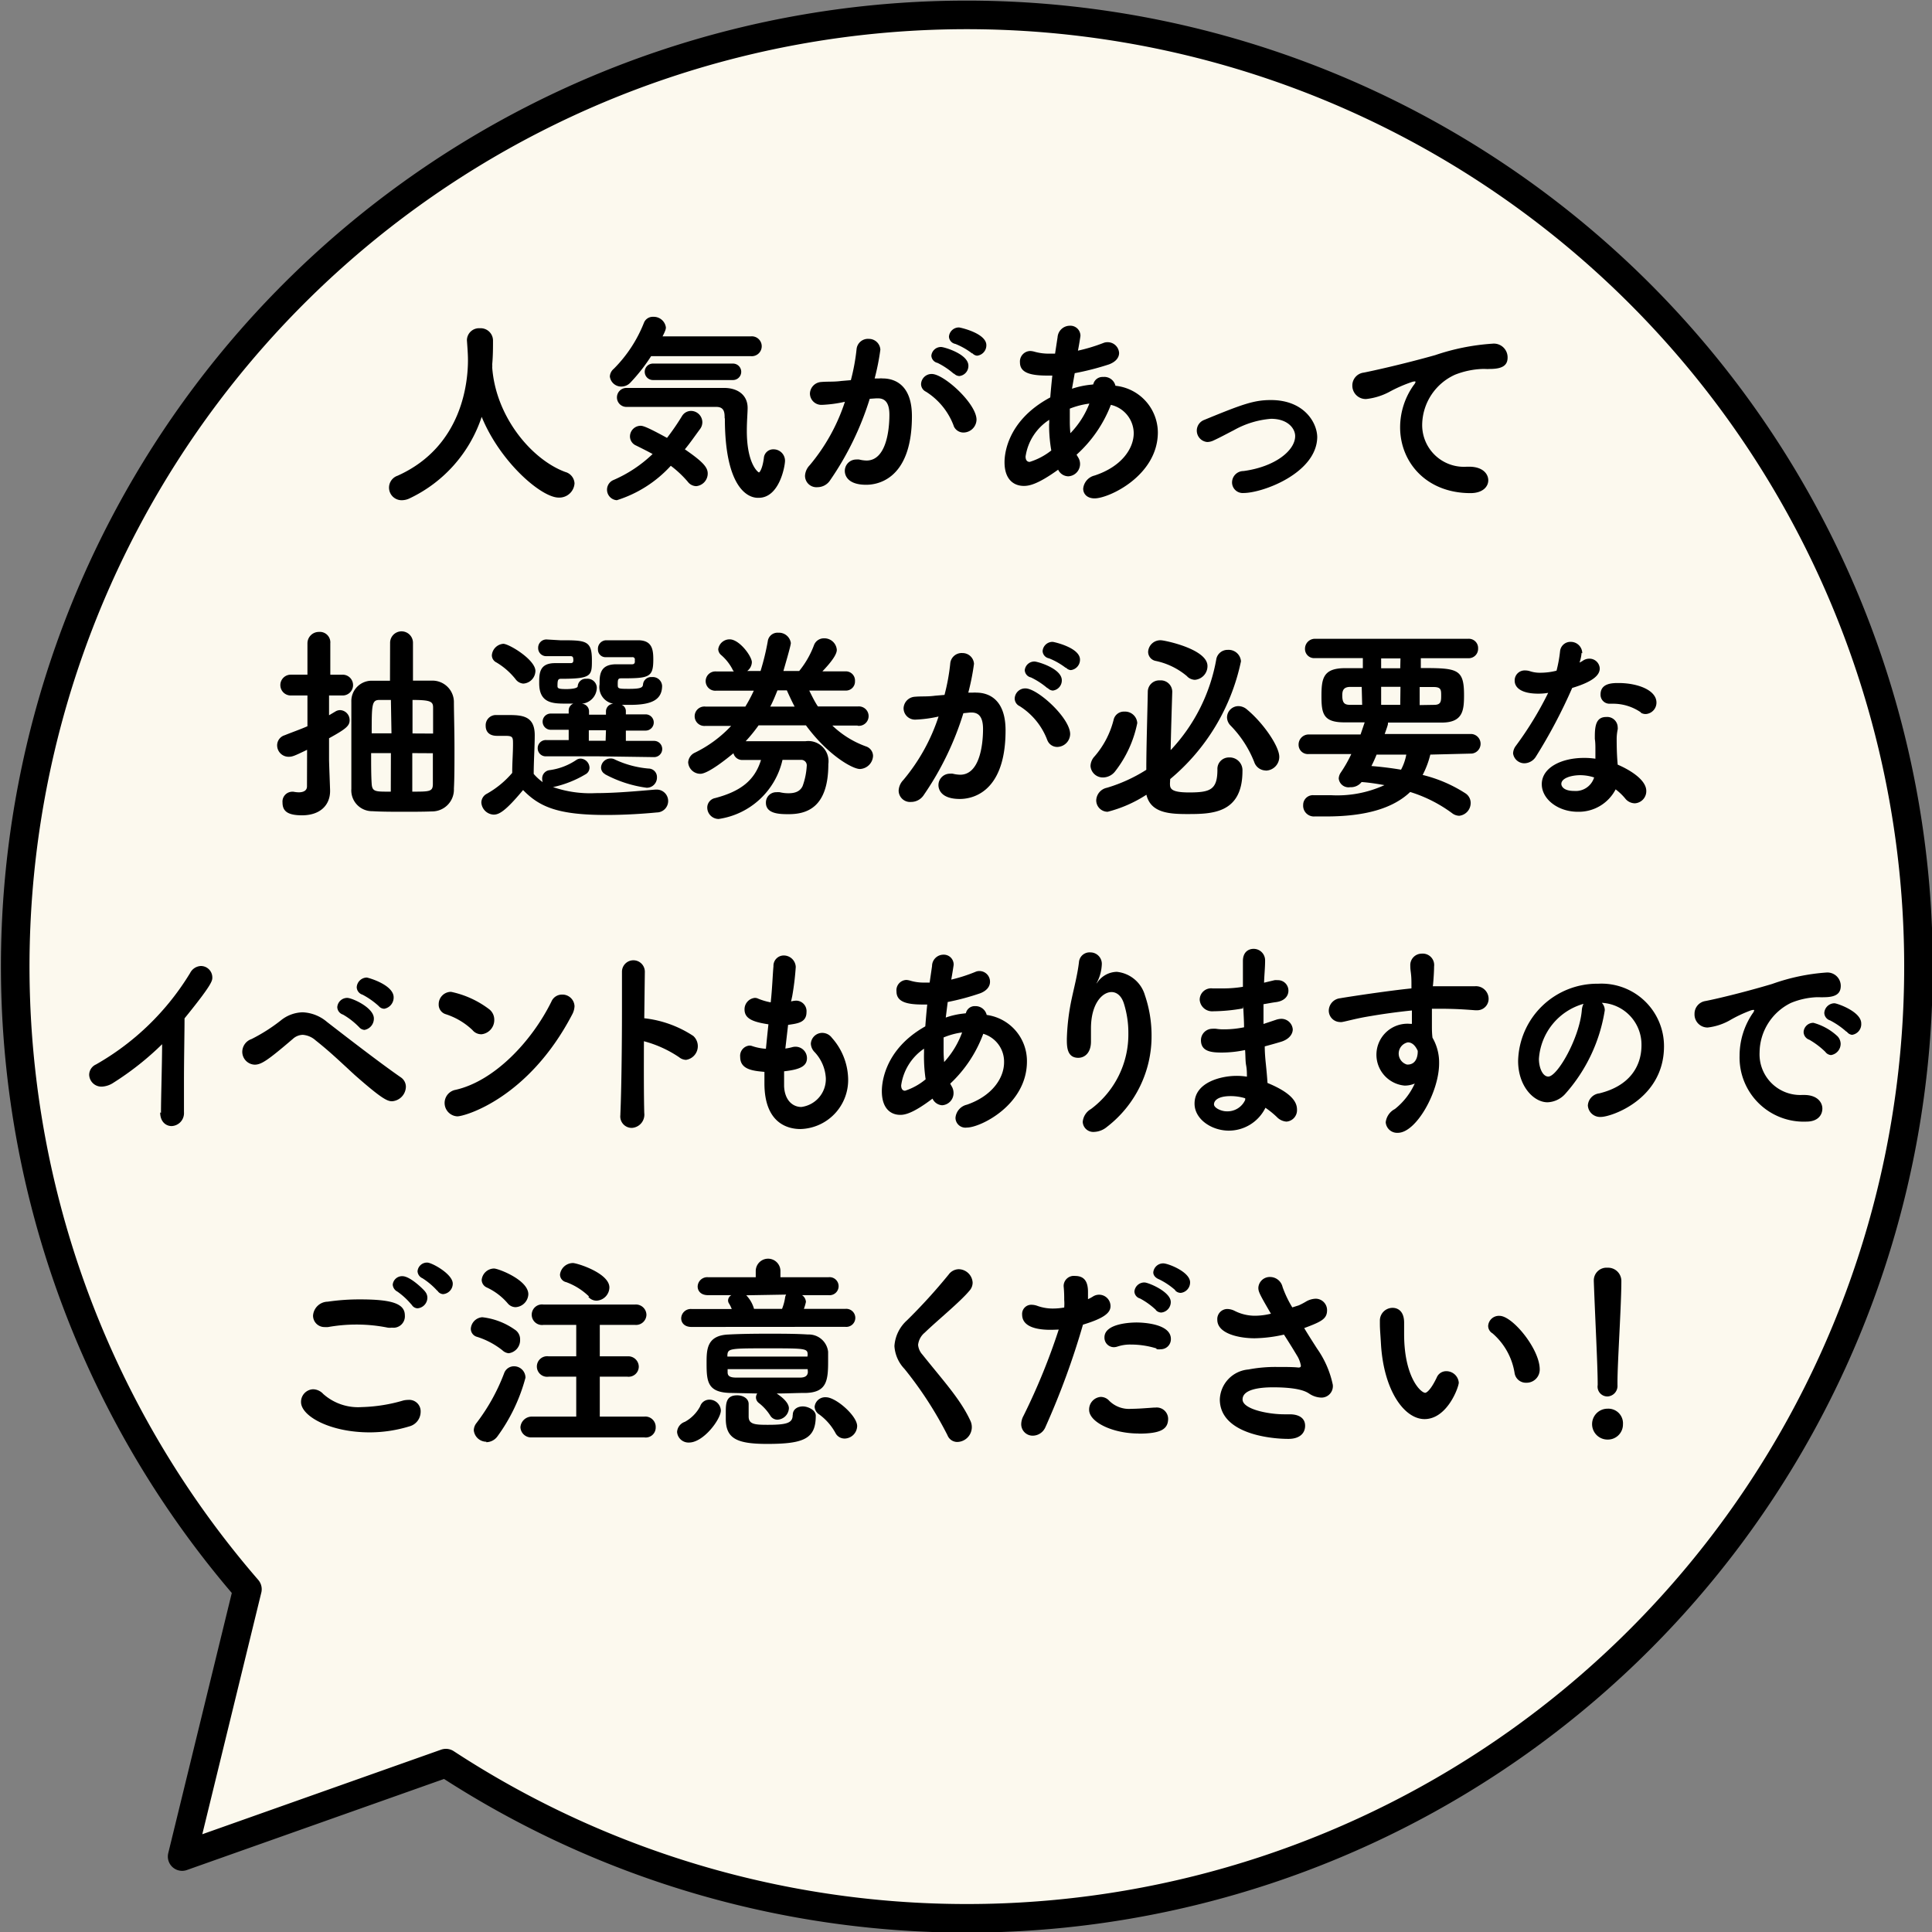
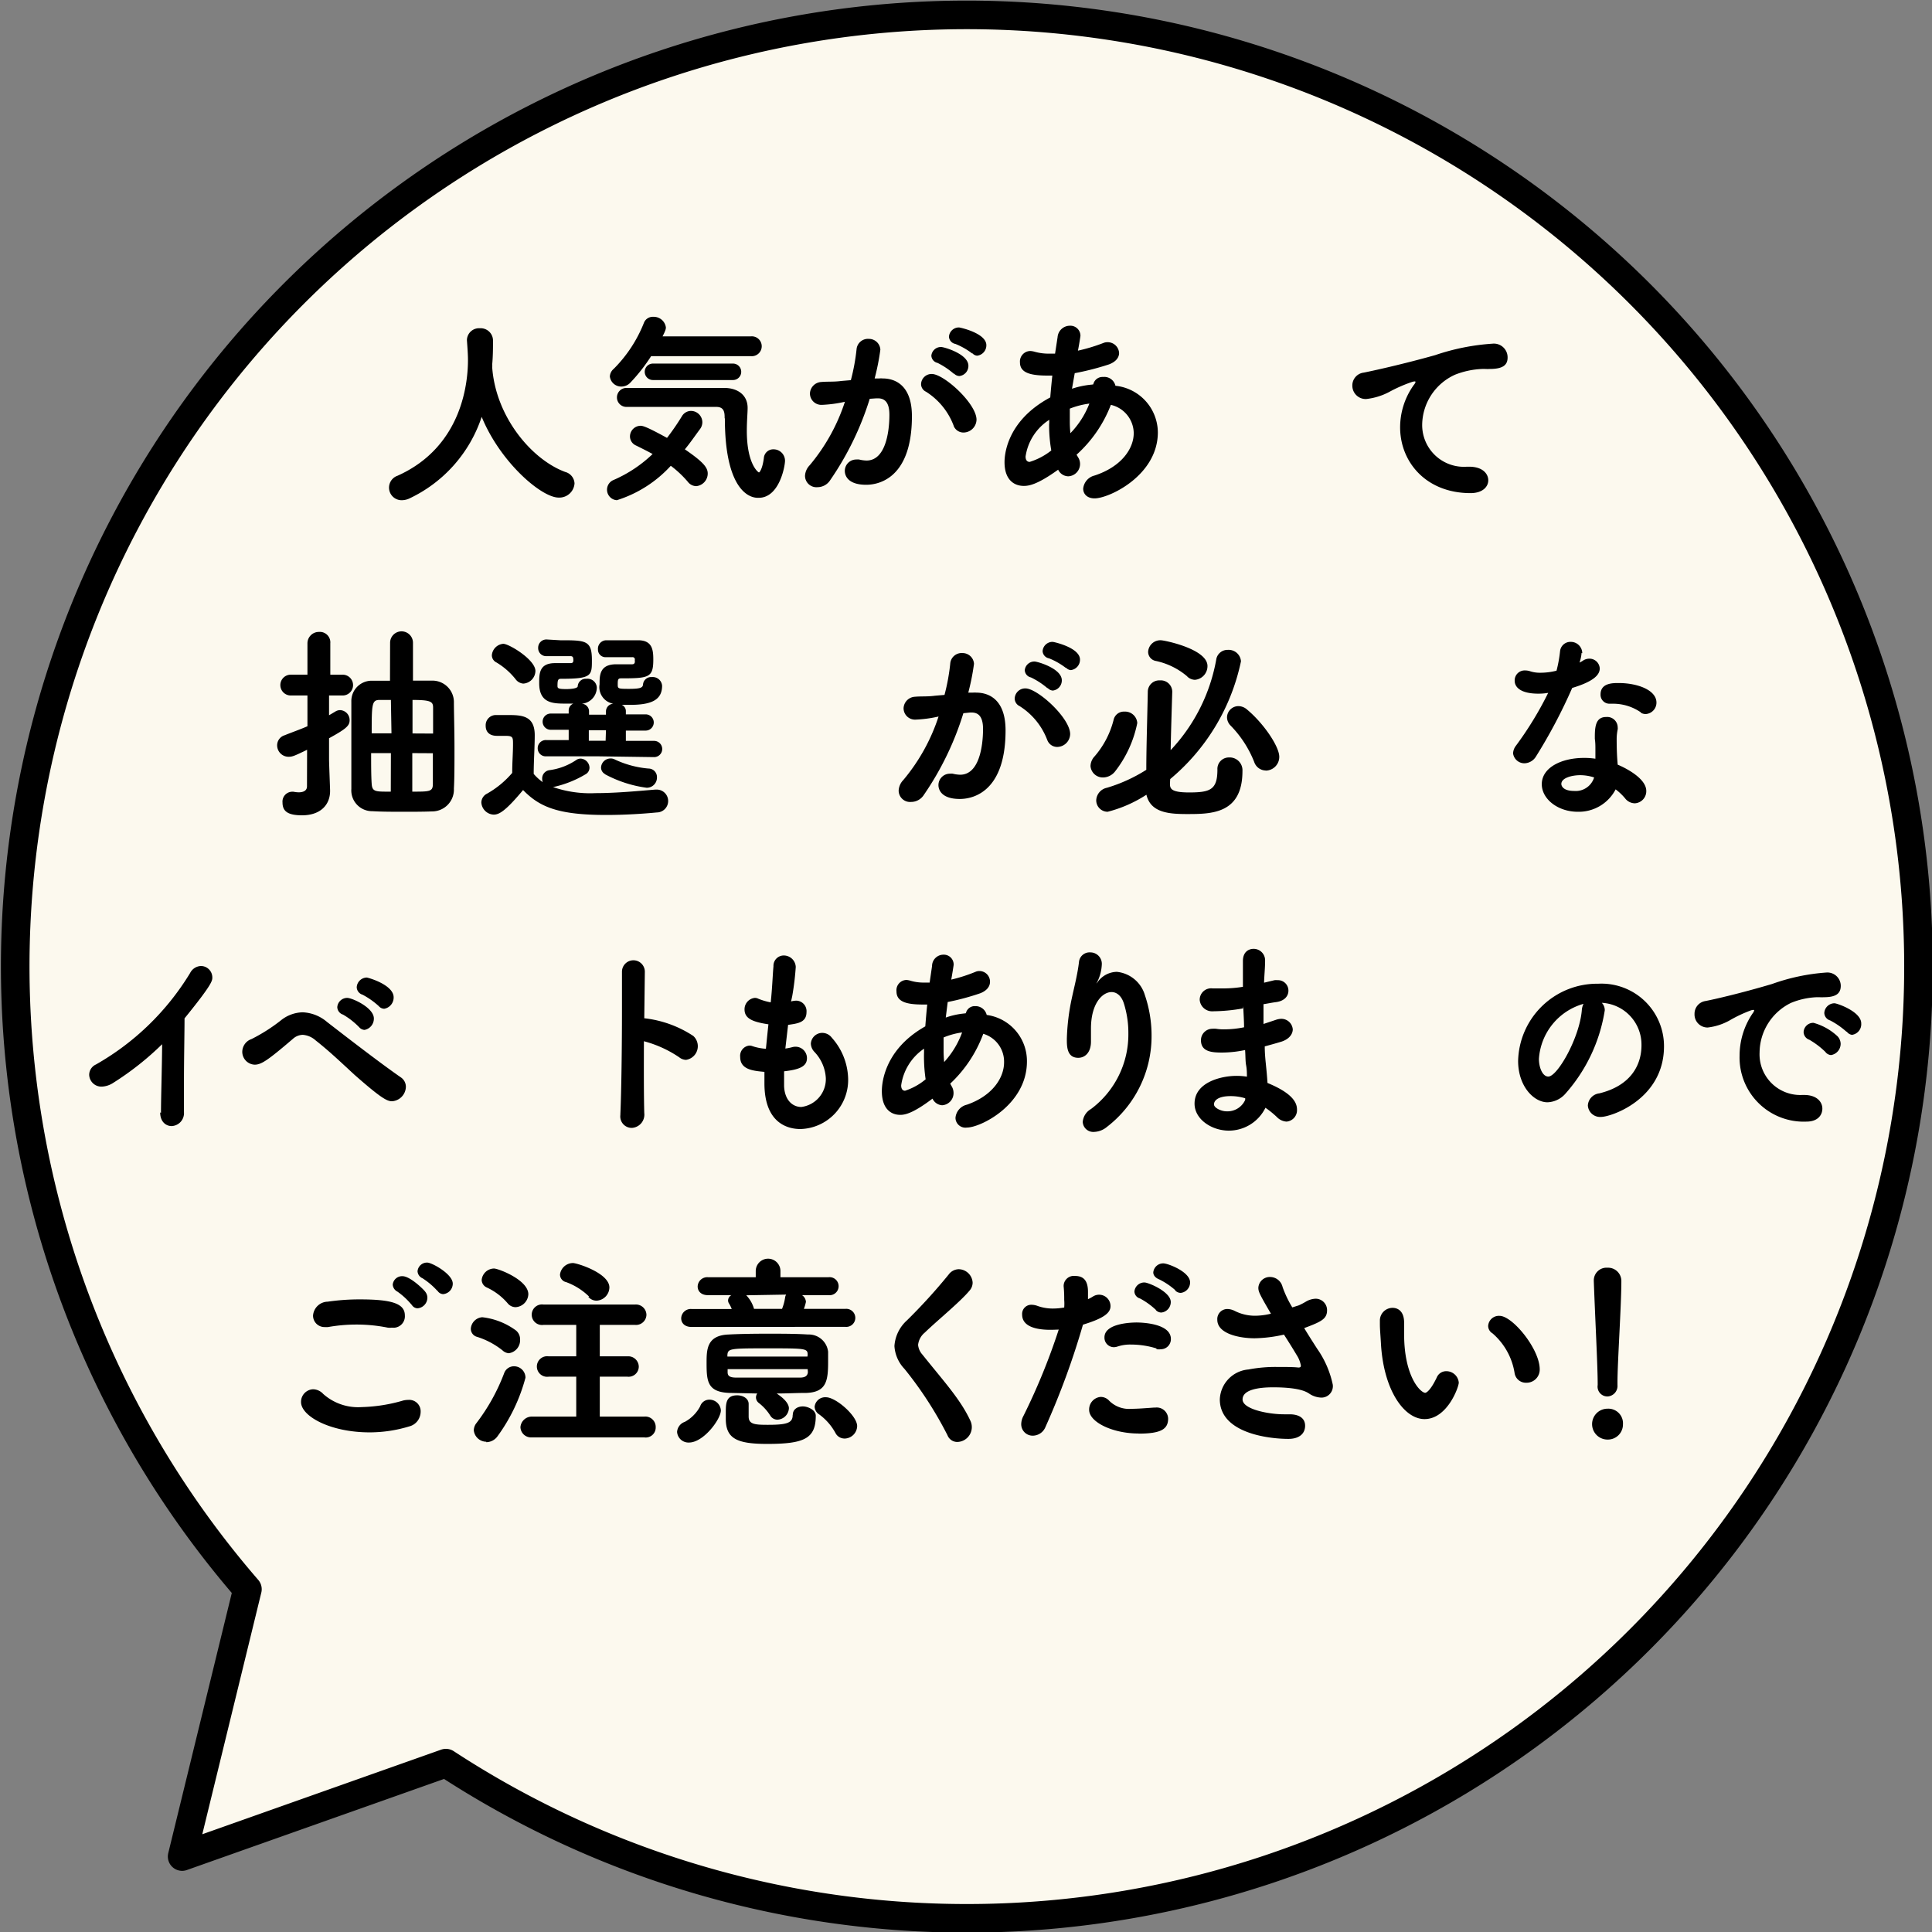
<svg xmlns="http://www.w3.org/2000/svg" width="168.98" height="168.98" viewBox="0 0 168.98 168.98">
  <rect x="0" y="0" width="168.98" height="168.98" fill="#808080" stroke="none" />
  <title>chara02--txt</title>
  <path d="M95.3,2A83.22,83.22,0,0,0,21.64,139l-5.71,23.38L39,154.21A83.24,83.24,0,1,0,95.3,2Z" style="fill:#fcf9ee" />
  <path d="M95.3,2A83.22,83.22,0,0,0,21.64,139l-5.71,23.38L39,154.21A83.24,83.24,0,1,0,95.3,2Z" style="fill:none;stroke:#000;stroke-linecap:round;stroke-linejoin:round;stroke-width:2.5px" />
  <path d="M35.78,43.61a1.59,1.59,0,0,1-.61.14,1.1,1.1,0,0,1-.4-2.14c5.78-2.59,6.16-8.39,6.16-10.12,0-.52-.05-1.13-.09-1.71v-.07a1.06,1.06,0,0,1,1.13-1,1.08,1.08,0,0,1,1.15,1.1c0,.61,0,1.31-.07,2.07a1.06,1.06,0,0,1,0,.25c.31,4.34,3.46,8.07,6.39,9.15a1.09,1.09,0,0,1,.81,1,1.33,1.33,0,0,1-1.39,1.24c-1.51,0-5.11-3.1-6.73-7.06A12.09,12.09,0,0,1,35.78,43.61Z" />
  <path d="M53.95,43.75A.92.92,0,0,1,53.62,42a11.57,11.57,0,0,0,3.46-2.29c-.49-.27-1-.52-1.44-.74a.87.87,0,0,1-.54-.79.94.94,0,0,1,.92-.94c.2,0,.52.07,2.32,1.06a21.5,21.5,0,0,0,1.3-1.89.93.93,0,0,1,.79-.47,1,1,0,0,1,1,1,1,1,0,0,1-.22.61c-.45.61-.86,1.21-1.31,1.75,1.6,1.1,2,1.58,2,2.12a1.11,1.11,0,0,1-1,1.1.94.94,0,0,1-.74-.38,9.25,9.25,0,0,0-1.49-1.4A10.74,10.74,0,0,1,53.95,43.75Zm3-12.6a15.35,15.35,0,0,1-1.8,2.3,1.08,1.08,0,0,1-.81.36,1,1,0,0,1-1-.88.93.93,0,0,1,.34-.67,11.83,11.83,0,0,0,2.65-4.05.83.83,0,0,1,.81-.5,1.07,1.07,0,0,1,1.1.92c0,.11,0,.23-.29.79h7.71a.87.87,0,1,1,0,1.73Zm6.43,5.44c0-.45,0-1-.72-1H61.22l-6.43,0a.83.83,0,1,1,0-1.66l5.83,0c1,0,1.87,0,2.72,0,1.17,0,2.05.61,2.05,1.75v0c0,.43-.07,1.15-.07,2,0,2.92,1,3.64,1.06,3.64s.31-.32.43-1.26a.82.82,0,0,1,.85-.76,1,1,0,0,1,1,1c0,.47-.49,3.24-2.3,3.24C65.23,43.59,63.4,42.35,63.4,36.59Zm-6.27-3.35a.72.72,0,1,1,0-1.44h7a.72.72,0,1,1,0,1.44Z" />
  <path d="M76.07,34.88A26.14,26.14,0,0,1,72.61,42a1.32,1.32,0,0,1-1.1.61,1,1,0,0,1-1.1-1,1.43,1.43,0,0,1,.41-.92,16.68,16.68,0,0,0,3.08-5.55,11.08,11.08,0,0,1-2,.27,1,1,0,0,1-1.06-1,1.05,1.05,0,0,1,1-1c.54-.05,1.1,0,1.75-.09l.83-.07a17.88,17.88,0,0,0,.5-2.72A1,1,0,0,1,76,29.64a1,1,0,0,1,1,.94,20.58,20.58,0,0,1-.5,2.52l.41,0a1.64,1.64,0,0,1,.29,0c1.06,0,2.56.56,2.56,3.3,0,5.83-3.35,6-4,6-1.66,0-1.87-.86-1.87-1.21a1,1,0,0,1,1-1,1.42,1.42,0,0,1,.25,0,2.94,2.94,0,0,0,.65.09c1.67,0,2-2.52,2-4,0-1-.34-1.44-1-1.44h-.14Zm7.35,2.38a6,6,0,0,0-2.43-3,.74.74,0,0,1-.43-.67.92.92,0,0,1,.94-.88c1.06,0,3.91,2.59,3.91,4a1.15,1.15,0,0,1-1.12,1.12A.92.92,0,0,1,83.41,37.25Zm0-4.57A6.61,6.61,0,0,0,82,31.74a.68.68,0,0,1-.54-.63.84.84,0,0,1,.86-.76c.25,0,2.38.61,2.38,1.64a.89.89,0,0,1-.79.9A.66.66,0,0,1,83.45,32.68Zm1.6-1.78a6.11,6.11,0,0,0-1.46-.83.68.68,0,0,1-.56-.63.87.87,0,0,1,.88-.81c.09,0,2.39.5,2.39,1.55a.91.91,0,0,1-.81.92A.63.63,0,0,1,85.05,30.9Z" />
  <path d="M95.62,33.62a.83.83,0,0,1,.86-.65,1,1,0,0,1,1.08.77,4.13,4.13,0,0,1,3.71,4.07c0,3.78-4.27,5.78-5.53,5.78-.67,0-1-.4-1-.85a1.31,1.31,0,0,1,1-1.15c2.34-.77,3.42-2.34,3.42-3.71a2.57,2.57,0,0,0-2-2.47,11.32,11.32,0,0,1-3,4.36l.13.22a1.08,1.08,0,0,1-.86,1.67,1,1,0,0,1-.88-.58c-1.82,1.31-2.56,1.42-3,1.42-.86,0-1.69-.54-1.69-2.07,0-.34,0-3.53,4-5.67.05-.63.11-1.26.18-1.91l-.4,0c-1.49,0-2.43-.23-2.43-1.15a.92.92,0,0,1,.92-1,1.72,1.72,0,0,1,.38.07,4.55,4.55,0,0,0,1.3.16l.47,0,.22-1.44a1.08,1.08,0,0,1,1.06-1,.88.88,0,0,1,.94.88c0,.05-.14.92-.22,1.3A15.19,15.19,0,0,0,96.5,30a.94.94,0,0,1,.38-.07,1,1,0,0,1,1,.94c0,.38-.25.76-.88,1a23.77,23.77,0,0,1-3,.77L93.76,34a7.6,7.6,0,0,1,1.73-.36Zm-3.85,3.44v-.34a4.61,4.61,0,0,0-2.07,3.21c0,.34.16.47.36.47a5.82,5.82,0,0,0,1.89-1A12.81,12.81,0,0,1,91.76,37.05Zm1.8-1.31c0,.38,0,.72,0,1.06a10.29,10.29,0,0,0,.05,1.08,7.69,7.69,0,0,0,1.66-2.59A7.08,7.08,0,0,0,93.57,35.74Z" />
-   <path d="M108.76,43.12a.93.93,0,0,1-1-.92,1,1,0,0,1,1-1c2.81-.38,4.52-1.82,4.52-3.06,0-.65-.63-1.51-2.11-1.51a7.88,7.88,0,0,0-3.26,1c-.61.31-1.19.63-1.78.9a1.3,1.3,0,0,1-.54.13,1,1,0,0,1-.32-1.91c3.38-1.39,4.39-1.76,5.89-1.76,2.92,0,4.05,2,4.05,3.26C115.15,41.38,110.45,43.12,108.76,43.12Z" />
  <path d="M125.53,31.06a19.47,19.47,0,0,1,5-1,1.2,1.2,0,0,1,1.33,1.21c0,.65-.4,1-1.55,1a3.46,3.46,0,0,1-.41,0h-.25a7.24,7.24,0,0,0-2.38.5,4.87,4.87,0,0,0-2.88,4.32,3.65,3.65,0,0,0,3.91,3.73h.2c1.19,0,1.67.63,1.67,1.19s-.49,1.12-1.55,1.12c-3.87,0-6.16-2.7-6.16-5.76a6.37,6.37,0,0,1,1.19-3.69.79.79,0,0,0,.16-.27s0-.05-.07-.05a.9.9,0,0,0-.25.05,12.54,12.54,0,0,0-2,.88,5.61,5.61,0,0,1-2,.61,1.17,1.17,0,0,1-1.21-1.19,1.13,1.13,0,0,1,1-1.12C120.08,32.43,122.65,31.87,125.53,31.06Z" />
  <path d="M26.86,65.58c-1.12.54-1.28.61-1.62.61a1,1,0,0,1-1-1,.92.92,0,0,1,.65-.88c.72-.29,1.39-.52,2-.79V60.83l-1.46,0a.91.91,0,1,1,0-1.82h1.46l0-2.74a1,1,0,0,1,1-1,.92.92,0,0,1,1,1l0,2.74h1.08a.91.91,0,1,1,0,1.82H28.78v1.73l.54-.32a.8.8,0,0,1,.43-.13.87.87,0,0,1,.83.88c0,.49-.31.76-1.8,1.58v1.85c0,.29.07,2.05.09,2.68v.09c0,1.19-.83,2.12-2.45,2.12-1.26,0-1.71-.36-1.71-1.12a.86.86,0,0,1,.79-.94.68.68,0,0,1,.18,0,2.57,2.57,0,0,0,.45.05c.34,0,.72-.11.72-.52Zm7.26-9.36a1,1,0,0,1,2,0v3.31c.58,0,1.15,0,1.67,0a1.88,1.88,0,0,1,1.91,1.82c0,.92.05,2.52.05,4.09,0,1.35,0,2.68-.05,3.53a1.91,1.91,0,0,1-1.93,2C37,71,36.15,71,35.3,71s-1.94,0-2.72-.05A1.82,1.82,0,0,1,30.73,69c0-.83,0-2.09,0-3.39,0-1.57,0-3.2,0-4.23a1.78,1.78,0,0,1,1.87-1.84c.45,0,1,0,1.51,0Zm.07,5c-.4,0-.76,0-1,0-.67,0-.68.4-.68,2.92h1.73Zm0,4.65H32.46c0,1,0,2,.05,2.7s.36.67,1.67.67Zm3.69-1.71c0-.92,0-1.75,0-2.27s-.2-.67-1.8-.67v2.93Zm-1.82,1.71v3.37c1.53,0,1.8,0,1.8-.68s0-1.62,0-2.68Z" />
  <path d="M43.18,71.25a1.13,1.13,0,0,1-1.08-1.06.88.88,0,0,1,.49-.77A8.15,8.15,0,0,0,44.8,67.6c0-.94.07-1.71.07-2.5,0-.61,0-.74-.67-.74l-.72,0c-1,0-1-.74-1-.88a.89.89,0,0,1,.85-.94h1.12c1.22,0,2.32.07,2.32,1.76,0,1-.09,2.29-.09,3.39a4.41,4.41,0,0,0,.79.72.84.84,0,0,1-.05-.31.73.73,0,0,1,.65-.74,5.47,5.47,0,0,0,2.32-.88.69.69,0,0,1,.4-.13.82.82,0,0,1,.77.79.66.66,0,0,1-.36.59,9.4,9.4,0,0,1-2.77,1.1l-.09,0a9.93,9.93,0,0,0,3.75.54c1.85,0,3.87-.2,5.24-.31h.11a1,1,0,0,1,1,1,1,1,0,0,1-1,1c-1.12.11-2.75.22-4.43.22-4.2,0-5.82-.7-7.26-2.18C44.21,70.95,43.65,71.25,43.18,71.25ZM45.09,59.4a6.16,6.16,0,0,0-1.67-1.46.7.7,0,0,1-.4-.63,1.09,1.09,0,0,1,1-1c.5,0,2.81,1.39,2.81,2.38a1.13,1.13,0,0,1-1.06,1.1A.93.93,0,0,1,45.09,59.4Zm7.17,6.75-4.47,0a.7.7,0,0,1-.76-.7.71.71,0,0,1,.77-.72l1.94,0v-.9l-1.57,0a.71.71,0,1,1,0-1.42l1.57,0v-.29a.64.64,0,0,1,.41-.58c-.23,0-.47,0-.7,0-1.13,0-2.29-.05-2.29-1.78,0-.85,0-1.76,1.39-1.76h1.37q.19,0,.22-.16a.67.67,0,0,0,0-.2c0-.2-.11-.25-.23-.25H47.81a.7.7,0,0,1-.74-.72.72.72,0,0,1,.74-.74L49,56c2.23,0,2.77,0,2.77,1.73,0,1.37,0,1.64-2.72,1.64-.25,0-.29.14-.29.63,0,.2.07.27.77.27.38,0,1-.05,1-.25a.7.7,0,0,1,.77-.65.81.81,0,0,1,.9.76,1.43,1.43,0,0,1-1.33,1.42.67.67,0,0,1,.65.65v.31H53v-.31a.68.68,0,0,1,.65-.65,1.47,1.47,0,0,1-1.21-1.69c0-.79,0-1.76,1.46-1.76h1.4c.13,0,.2-.07.22-.16a.67.67,0,0,0,0-.2.27.27,0,0,0,0-.13.2.2,0,0,0-.22-.13H53a.66.66,0,0,1-.7-.68A.74.74,0,0,1,53,56h.61l2.2,0c1.24,0,1.33.83,1.33,1.69,0,1.58-.38,1.64-2.84,1.64-.25,0-.27.14-.27.52s0,.4,1,.4,1.19-.11,1.21-.38a.71.71,0,0,1,.77-.65.82.82,0,0,1,.9.76c0,1.28-1,1.67-2.81,1.67-.23,0-.49,0-.72,0a.59.59,0,0,1,.36.54v.29l1.73,0a.71.71,0,1,1,0,1.42l-1.73,0v.9l2.47,0a.71.71,0,1,1,0,1.42ZM53,63.87H51.5v.92l.7,0,.77,0Zm-.07,3.84a.65.65,0,0,1-.36-.58.83.83,0,0,1,.83-.79.73.73,0,0,1,.38.09,8.61,8.61,0,0,0,2.94.79.74.74,0,0,1,.74.76.89.89,0,0,1-.9.92A10.65,10.65,0,0,1,52.9,67.71Z" />
-   <path d="M75,63.46l-2.2,0a8.32,8.32,0,0,0,2.93,1.82.89.89,0,0,1,.63.83,1.2,1.2,0,0,1-1.15,1.15c-.65,0-2.81-1.22-4.72-3.82H66.35a13.63,13.63,0,0,1-1.13,1.39c1,0,2,0,3,0l2.23,0a1.77,1.77,0,0,1,2,2c0,3.76-1.84,4.38-3.46,4.38-.74,0-2,0-2-1a.9.9,0,0,1,.92-.92,1.79,1.79,0,0,1,.29,0,3.06,3.06,0,0,0,.79.09c.58,0,1-.18,1.21-.63a6.11,6.11,0,0,0,.36-1.75.48.48,0,0,0-.5-.54c-.54,0-1.08,0-1.62,0a6.72,6.72,0,0,1-5.58,5.17,1,1,0,0,1-1-1,.85.85,0,0,1,.7-.83c2.18-.58,3.44-1.51,4-3.33l-1.62,0h0a.78.78,0,0,1-.79-.59c-.54.45-2.21,1.8-2.9,1.8a1.07,1.07,0,0,1-1.06-1,1,1,0,0,1,.59-.85,10.83,10.83,0,0,0,3.17-2.34l-2.25,0h0a.85.85,0,1,1,0-1.69h0l3.49,0a12.75,12.75,0,0,0,.74-1.39l-3.29,0h0a.84.84,0,0,1-.92-.83.85.85,0,0,1,.94-.85h1.53a.65.65,0,0,1-.14-.22,4.24,4.24,0,0,0-1-1.24.69.69,0,0,1-.23-.49,1,1,0,0,1,1-.86c.85,0,1.94,1.48,1.94,2a1,1,0,0,1-.41.77h1.17a21.77,21.77,0,0,0,.63-2.59.86.86,0,0,1,.92-.76,1.05,1.05,0,0,1,1.1.9c0,.25-.58,2.18-.65,2.45H69.9l.07-.09a8,8,0,0,0,1.22-2.16.92.92,0,0,1,.88-.61,1.09,1.09,0,0,1,1.12,1c0,.18-.05.63-1.26,1.89h2a.8.8,0,0,1,.85.85.79.79,0,0,1-.83.83h0l-3.17,0c.25.5.49,1,.76,1.39l3.49,0h0a.85.85,0,1,1,0,1.69ZM68,60.38c-.2.49-.4,1-.63,1.42H69.5c-.25-.47-.49-1-.68-1.42Z" />
  <path d="M84.26,62.38a26.14,26.14,0,0,1-3.46,7.15,1.32,1.32,0,0,1-1.1.61,1,1,0,0,1-1.1-1,1.43,1.43,0,0,1,.41-.92,16.67,16.67,0,0,0,3.08-5.55,11.09,11.09,0,0,1-2,.27,1,1,0,0,1-1.06-1,1.05,1.05,0,0,1,1-1c.54-.05,1.1,0,1.75-.09l.83-.07a17.88,17.88,0,0,0,.5-2.72,1,1,0,0,1,1.08-.94,1,1,0,0,1,1,.94,20.63,20.63,0,0,1-.5,2.52l.41,0a1.64,1.64,0,0,1,.29,0c1.06,0,2.56.56,2.56,3.3,0,5.83-3.35,6-4,6-1.66,0-1.87-.86-1.87-1.21a1,1,0,0,1,1-1,1.42,1.42,0,0,1,.25,0,2.94,2.94,0,0,0,.65.09c1.67,0,2-2.52,2-4,0-1-.34-1.44-1-1.44h-.14Zm7.35,2.38a6,6,0,0,0-2.43-3,.74.74,0,0,1-.43-.67.92.92,0,0,1,.94-.88c1.06,0,3.91,2.59,3.91,4a1.15,1.15,0,0,1-1.12,1.12A.92.92,0,0,1,91.61,64.75Zm0-4.57a6.61,6.61,0,0,0-1.44-.94.68.68,0,0,1-.54-.63.84.84,0,0,1,.86-.76c.25,0,2.38.61,2.38,1.64a.89.89,0,0,1-.79.9A.66.66,0,0,1,91.64,60.18Zm1.6-1.78a6.11,6.11,0,0,0-1.46-.83.68.68,0,0,1-.56-.63.87.87,0,0,1,.88-.81c.09,0,2.39.5,2.39,1.55a.91.91,0,0,1-.81.92A.63.63,0,0,1,93.24,58.4Z" />
  <path d="M96.48,68a1.08,1.08,0,0,1-1.1-1,1.29,1.29,0,0,1,.36-.85,7.76,7.76,0,0,0,1.66-3.19.92.92,0,0,1,.94-.72,1.07,1.07,0,0,1,1.13,1,10.08,10.08,0,0,1-1.94,4.23A1.36,1.36,0,0,1,96.48,68Zm5.85.5c0,.43,0,.81,1.67.81,1.85,0,2.48-.23,2.48-2a1,1,0,0,1,1-1.06,1.12,1.12,0,0,1,1.19,1.19c0,3.75-2.72,3.76-4.84,3.76-1.58,0-3.19-.11-3.56-1.69A11.36,11.36,0,0,1,96.88,71a1,1,0,0,1-1-1,1.17,1.17,0,0,1,.94-1.1,13.65,13.65,0,0,0,3.44-1.57c0-2,.09-4.63.13-6.82a1,1,0,0,1,1.06-1,1,1,0,0,1,1.08,1v0c-.05,1.66-.11,3.47-.14,5.1a15.52,15.52,0,0,0,4-8,1,1,0,0,1,1-.77,1.08,1.08,0,0,1,1.15,1,18.29,18.29,0,0,1-6.19,10.3Zm1.51-9.34a6.22,6.22,0,0,0-2.74-1.35.81.81,0,0,1-.68-.81,1.07,1.07,0,0,1,1.12-1c.29,0,4.07.76,4.07,2.25a1.2,1.2,0,0,1-1.1,1.21A1,1,0,0,1,103.84,59.17Zm6.86,8.23a1.08,1.08,0,0,1-1-.74,9.56,9.56,0,0,0-2.07-3.19,1.05,1.05,0,0,1-.31-.7,1,1,0,0,1,1-1,1.16,1.16,0,0,1,.74.29c1.46,1.21,2.83,3.24,2.83,4.14A1.2,1.2,0,0,1,110.7,67.4Z" />
-   <path d="M125.1,66a7.76,7.76,0,0,1-.67,1.78,12.2,12.2,0,0,1,3.73,1.6,1,1,0,0,1,.47.85,1.12,1.12,0,0,1-1,1.12,1.06,1.06,0,0,1-.63-.23,12.21,12.21,0,0,0-3.66-1.85c-1.51,1.44-3.93,2.14-7.36,2.14-.32,0-.65,0-1,0a.94.94,0,0,1-1-1,.85.85,0,0,1,.9-.86h.07c.5,0,1,0,1.44,0a9.93,9.93,0,0,0,4.7-.88c-.63-.11-1.28-.22-2-.27a1.18,1.18,0,0,1-1,.45.86.86,0,0,1-1-.76,1,1,0,0,1,.18-.52,11.51,11.51,0,0,0,.92-1.62l-3.71,0a.81.81,0,0,1-.9-.81.88.88,0,0,1,.9-.9H119l.36-1.06-1.78,0c-1.84,0-2-.76-2-2.29s.14-2.43,2-2.45l1.62,0v-.88h-4.18a.8.8,0,0,1-.88-.81.87.87,0,0,1,.88-.88h13.41a.81.81,0,0,1,.85.85.82.82,0,0,1-.85.85h-4.16v.86c3.19,0,3.78.05,3.78,2.36,0,1.33-.09,2.39-1.91,2.41-1.33,0-3,0-4.74,0,0,.18,0,.18-.29,1h7.62a.86.86,0,0,1,0,1.71Zm-6-5.92-1,0c-.61,0-.7.34-.7.74,0,.74.25.83.74.83h1Zm1.3,5.92c-.14.36-.29.68-.45,1,.88.07,1.76.18,2.59.32A4.49,4.49,0,0,0,123,66Zm2.09-8.41H120.8v.86h1.67Zm0,2.48H120.8v1.58h1.67Zm2.93,1.58c.59,0,.63-.27.63-.79s0-.77-.67-.77l-1.21,0v1.58Z" />
  <path d="M138.33,57.1a3.25,3.25,0,0,1-.18.85,2.05,2.05,0,0,0,.29-.16,1,1,0,0,1,.56-.18.9.9,0,0,1,.92.85c0,.45-.31,1.08-2.41,1.71a46,46,0,0,1-3.17,6,1.22,1.22,0,0,1-1,.59,1,1,0,0,1-1-.86,1.15,1.15,0,0,1,.23-.65,30.09,30.09,0,0,0,2.84-4.65,4.94,4.94,0,0,1-.86.07c-1.51,0-2.07-.54-2.07-1.13a.87.87,0,0,1,.92-.9,1.35,1.35,0,0,1,.43.07,2.76,2.76,0,0,0,.92.13,5.64,5.64,0,0,0,1.39-.18,11.61,11.61,0,0,0,.31-1.71.91.91,0,0,1,.94-.81,1,1,0,0,1,1,1Zm1.21,8.52c0-.38,0-.67-.05-1v-.2c0-1,.14-1.71,1-1.71a.92.92,0,0,1,1,.9.67.67,0,0,1,0,.18,4.4,4.4,0,0,0-.09.79c0,1.22.05,1.85.09,2.3.94.4,2.5,1.28,2.5,2.3a1.06,1.06,0,0,1-1,1.08,1.09,1.09,0,0,1-.85-.43,5,5,0,0,0-.83-.79A3.63,3.63,0,0,1,138,71c-1.75,0-3.15-1.12-3.15-2.41,0-1.46,1.73-2.3,3.69-2.3a6.56,6.56,0,0,1,1,.07ZM139.43,68a3.94,3.94,0,0,0-1.21-.2c-.72,0-1.66.23-1.66.77,0,.09.07.61,1.13.61a1.68,1.68,0,0,0,1.71-1.1Zm4.09-5.69a4.27,4.27,0,0,0-2.43-.76h-.29a.78.78,0,0,1-.81-.81c0-1,1.06-1,1.58-1,1.64,0,3.31.61,3.31,1.71a1,1,0,0,1-.9,1A.79.79,0,0,1,143.52,62.34Z" />
  <path d="M14.08,97.33c0-1.35.09-4,.1-6A25.56,25.56,0,0,1,9.92,94.7a2,2,0,0,1-1,.34A1.07,1.07,0,0,1,7.8,94a1,1,0,0,1,.6-.9,22.84,22.84,0,0,0,8.23-8,1.11,1.11,0,0,1,.94-.61,1,1,0,0,1,1,1c0,.29,0,.59-2.43,3.58,0,1.19-.05,3.55-.05,5.55,0,1.06,0,2,0,2.65v0a1.13,1.13,0,0,1-1.08,1.22c-.5,0-1-.38-1-1.19Z" />
  <path d="M31,94c-1.09-1-2.12-2-3.39-3a1.89,1.89,0,0,0-1.13-.49,1.33,1.33,0,0,0-.87.36c-2.19,1.87-2.75,2.25-3.34,2.25A1.13,1.13,0,0,1,21.19,92,1.19,1.19,0,0,1,22,90.88a15.14,15.14,0,0,0,2.55-1.62,3.14,3.14,0,0,1,1.92-.72,3.5,3.5,0,0,1,2.14.85c1.37,1.06,4.65,3.6,6.45,4.84a1,1,0,0,1,.44.81,1.3,1.3,0,0,1-1.21,1.28C33.86,96.32,33.35,96.07,31,94Zm.39-4.18A6.43,6.43,0,0,0,30,88.74a.71.71,0,0,1-.5-.65.87.87,0,0,1,.87-.81c.43,0,2.33.85,2.33,1.8a1,1,0,0,1-.82,1A.67.67,0,0,1,31.38,89.8ZM33.13,88a6.8,6.8,0,0,0-1.42-1,.71.71,0,0,1-.51-.65.9.9,0,0,1,.87-.85c.12,0,2.36.63,2.36,1.73a1,1,0,0,1-.82,1A.64.64,0,0,1,33.13,88Z" />
-   <path d="M41.32,90.09A6.1,6.1,0,0,0,39,88.71a.87.87,0,0,1-.63-.86,1.08,1.08,0,0,1,1.08-1.1,8.33,8.33,0,0,1,3.32,1.51,1.15,1.15,0,0,1,.46.92,1.25,1.25,0,0,1-1.11,1.28A1,1,0,0,1,41.32,90.09ZM40,97.64a1.17,1.17,0,0,1-.15-2.32c3.4-.77,6.67-4.25,8.38-7.72a1,1,0,0,1,.92-.61A1.06,1.06,0,0,1,50.25,88a1.68,1.68,0,0,1-.21.74C46.21,96.07,40.65,97.64,40,97.64Z" />
  <path d="M56.35,97.35a1.16,1.16,0,0,1-1.09,1.3,1,1,0,0,1-1-1.13v-.07c.09-2,.14-6,.14-9.11,0-1.37,0-2.56,0-3.35a1,1,0,0,1,1-1,1,1,0,0,1,1,1v0l-.05,4.07a9.72,9.72,0,0,1,4.29,1.55A1.21,1.21,0,0,1,60,92.7a1,1,0,0,1-.6-.23,10.11,10.11,0,0,0-3.08-1.4C56.31,93.48,56.31,95.93,56.35,97.35Z" />
  <path d="M69.19,87.59a1.9,1.9,0,0,1,.46-.07.92.92,0,0,1,.89,1c0,.94-.82,1-1.61,1.12l-.24,2.07a4.57,4.57,0,0,0,.56-.11,1.11,1.11,0,0,1,.33-.05,1,1,0,0,1,1,1c0,.72-.65,1-2,1.15,0,.23,0,.45,0,.67s0,.43,0,.63c.05,1.22.74,1.82,1.51,1.82a2.46,2.46,0,0,0,2.14-2.52,3.61,3.61,0,0,0-1-2.3,1.1,1.1,0,0,1-.31-.72,1,1,0,0,1,1-.94,1.05,1.05,0,0,1,.84.43,5.57,5.57,0,0,1,1.42,3.53,4.29,4.29,0,0,1-4.17,4.45c-1,0-3.15-.41-3.15-4,0-.32,0-.68,0-1-1-.09-2.12-.2-2.12-1.3a.9.9,0,0,1,.8-1,.74.74,0,0,1,.27.05,4.6,4.6,0,0,0,1.18.23c.07-.7.14-1.42.22-2.14-1.47-.22-2.09-.54-2.09-1.31a1,1,0,0,1,.89-1,.64.64,0,0,1,.31.07,5.54,5.54,0,0,0,1.09.32l.05-.5c.1-1.12.12-1.85.19-2.66a.9.9,0,0,1,.89-.94,1.05,1.05,0,0,1,1.06,1,23.63,23.63,0,0,1-.31,2.56Z" />
  <path d="M84.48,88.62A.79.79,0,0,1,85.3,88a1,1,0,0,1,1,.77,4.07,4.07,0,0,1,3.52,4.07c0,3.78-4.05,5.78-5.25,5.78a.87.87,0,0,1-1-.85,1.29,1.29,0,0,1,1-1.15c2.22-.77,3.25-2.34,3.25-3.71A2.54,2.54,0,0,0,86,90.42a11.34,11.34,0,0,1-2.89,4.36l.12.22a1.13,1.13,0,0,1,.17.59,1.06,1.06,0,0,1-1,1.08,1,1,0,0,1-.84-.58c-1.73,1.31-2.43,1.42-2.82,1.42-.82,0-1.61-.54-1.61-2.07,0-.34,0-3.53,3.8-5.67.05-.63.1-1.26.17-1.91l-.38,0c-1.42,0-2.31-.23-2.31-1.15a.9.9,0,0,1,.87-1,1.56,1.56,0,0,1,.36.07,4.12,4.12,0,0,0,1.23.16l.44,0,.21-1.44a1,1,0,0,1,1-1,.86.86,0,0,1,.89.88c0,.05-.14.92-.21,1.3A13.9,13.9,0,0,0,85.32,85a.85.85,0,0,1,.36-.07.93.93,0,0,1,.91.94c0,.38-.24.76-.84,1a21.67,21.67,0,0,1-2.86.77L82.72,89a6.91,6.91,0,0,1,1.64-.36Zm-3.66,3.44v-.34a4.66,4.66,0,0,0-2,3.21c0,.34.15.47.34.47a5.46,5.46,0,0,0,1.8-1A13.45,13.45,0,0,1,80.82,92.05Zm1.71-1.31c0,.38,0,.72,0,1.06a10.8,10.8,0,0,0,.05,1.08,7.75,7.75,0,0,0,1.57-2.59A6.46,6.46,0,0,0,82.53,90.74Z" />
  <path d="M95.83,86.09a1.27,1.27,0,0,0,.19-.22A2.11,2.11,0,0,1,97.68,85a2.86,2.86,0,0,1,2.46,2.05,10.93,10.93,0,0,1,.58,3.51,10,10,0,0,1-3.9,8A1.85,1.85,0,0,1,95.7,99a.92.92,0,0,1-1-.88A1.44,1.44,0,0,1,95.42,97a8.14,8.14,0,0,0,3.27-6.64,8.52,8.52,0,0,0-.39-2.59c-.22-.7-.65-1-1.08-1-.8,0-1.8,1-1.8,3.19,0,.29,0,.63,0,1v.14c0,1-.56,1.42-1.11,1.42-1,0-1-1-1-1.64a19.1,19.1,0,0,1,.43-3.55c.19-.9.5-2.07.63-3.17a.93.93,0,0,1,1-.86,1,1,0,0,1,1,1,3.75,3.75,0,0,1-.41,1.6,1,1,0,0,0-.1.22Z" />
  <path d="M108.71,88.2a15.54,15.54,0,0,1-2.6.25,1.09,1.09,0,0,1-1.18-1,1,1,0,0,1,1.13-1l.22,0c.24,0,.48,0,.74,0a10.59,10.59,0,0,0,1.69-.14c0-.45,0-.88,0-1.26s0-.7,0-1c0-.76.46-1.06.94-1.06a1,1,0,0,1,1,1v.07c0,.59-.07,1.22-.09,1.89l.92-.22a1.63,1.63,0,0,1,.27,0,.91.91,0,0,1,.94.92c0,.45-.32.9-1.09,1-.39.05-.75.13-1.09.18,0,.58,0,1.15,0,1.73l1.08-.36a1.59,1.59,0,0,1,.48-.09,1,1,0,0,1,1,.92c0,.41-.31.86-1,1.08-.53.16-1,.29-1.45.41,0,.56.05,1.1.1,1.58s.1,1,.14,1.62c2.14.88,2.58,1.69,2.58,2.32a1,1,0,0,1-.92,1.06,1.28,1.28,0,0,1-.84-.4,7.89,7.89,0,0,0-1-.81,3.57,3.57,0,0,1-3.2,2c-1.51,0-3-1-3-2.36,0-1.91,2.41-2.43,3.64-2.43a5.51,5.51,0,0,1,.94.07c0-.31,0-.63-.07-1s-.05-.85-.09-1.33a9.91,9.91,0,0,1-2,.22c-.87,0-1.86-.05-1.86-1.08a1,1,0,0,1,1-1,2.22,2.22,0,0,1,.32,0,4,4,0,0,0,.72.05,8.64,8.64,0,0,0,1.73-.18c0-.61-.05-1.22-.07-1.84Zm-1.08,7.67c-1.11,0-1.45.4-1.45.72s.65.61,1.09.61a1.7,1.7,0,0,0,1.64-1l0-.14A4.28,4.28,0,0,0,107.63,95.87Z" />
-   <path d="M125.32,86.26c.43,0,.82,0,1.16,0H129a1.11,1.11,0,0,1,1.2,1.1,1,1,0,0,1-1.06,1h-.12c-1.2-.09-1.61-.11-2.67-.13-.34,0-.72,0-1.11,0,0,.54,0,1.06,0,1.53,0,.23,0,.58.05,1a4.32,4.32,0,0,1,.58,2.25c0,2.48-2,6.07-3.61,6.07a1,1,0,0,1-1.06-.92A1.5,1.5,0,0,1,122,97a6,6,0,0,0,1.74-2.23,2.24,2.24,0,0,1-.89.18,2.71,2.71,0,0,1,.5-5.4h.14l0-1.17c-1.39.14-2.75.34-3.61.49-1.25.2-2,.43-2.5.52a.92.92,0,0,1-.22,0,1,1,0,0,1-.94-1,1.11,1.11,0,0,1,1-1.08c.79-.14,4.31-.67,6.23-.86l0-.18V86c0-.92-.1-1-.1-1.53a1,1,0,0,1,1-1.06,1,1,0,0,1,1.08,1.13c0,.45-.05,1.15-.09,1.58ZM124,92v-.09c-.33-.74-.75-.74-.87-.74a1,1,0,0,0-.07,1.94C123.95,93.15,124,92.2,124,92Z" />
  <path d="M140.36,88.36a14.32,14.32,0,0,1-3.49,7.35,2.19,2.19,0,0,1-1.52.7c-1.2,0-2.57-1.4-2.57-3.62a6.92,6.92,0,0,1,7-6.75,5.47,5.47,0,0,1,5.76,5.47c0,4.63-4.62,6.18-5.51,6.18a1.07,1.07,0,0,1-1.15-1,1.13,1.13,0,0,1,1-1.06c2.67-.65,3.69-2.39,3.69-4.21a3.66,3.66,0,0,0-3.47-3.71A.94.94,0,0,1,140.36,88.36Zm-5.76,4.25c0,.77.32,1.55.82,1.55.8,0,2.72-3.37,2.93-5.78a1.49,1.49,0,0,1,.15-.58A5.37,5.37,0,0,0,134.6,92.61Z" />
  <path d="M155,86.06a17.69,17.69,0,0,1,4.76-1A1.17,1.17,0,0,1,161,86.22c0,.65-.38,1-1.47,1a3.13,3.13,0,0,1-.39,0h-.24a6.59,6.59,0,0,0-2.26.5,4.87,4.87,0,0,0-2.74,4.32,3.56,3.56,0,0,0,3.71,3.73h.19c1.13,0,1.59.63,1.59,1.19S159,98.1,158,98.1a5.61,5.61,0,0,1-5.85-5.76,6.59,6.59,0,0,1,1.13-3.69.8.8,0,0,0,.15-.27s0-.05-.07-.05a.82.82,0,0,0-.24.05,11.62,11.62,0,0,0-1.86.88,5.13,5.13,0,0,1-1.9.61,1.14,1.14,0,0,1-1.15-1.19,1.12,1.12,0,0,1,.92-1.12C149.84,87.43,152.28,86.87,155,86.06ZM159.65,92a7,7,0,0,0-1.4-1.06.73.73,0,0,1-.5-.67.85.85,0,0,1,.86-.81,5,5,0,0,1,2.12,1.19,1,1,0,0,1,.26.63,1,1,0,0,1-.84,1A.67.67,0,0,1,159.65,92Zm1.86-1.75a6.92,6.92,0,0,0-1.44-1,.71.71,0,0,1-.51-.65.9.9,0,0,1,.89-.85c.22,0,2.34.72,2.34,1.76a.94.94,0,0,1-.8,1A.64.64,0,0,1,161.52,90.22Z" />
  <path d="M32.33,125.28c-3.46,0-6-1.42-6-2.65a1.1,1.1,0,0,1,1.06-1.12,1.24,1.24,0,0,1,.88.41,4.58,4.58,0,0,0,3.35,1.15,14.14,14.14,0,0,0,3.66-.58,2,2,0,0,1,.43-.05,1,1,0,0,1,1.08,1.06,1.32,1.32,0,0,1-1,1.26A11.87,11.87,0,0,1,32.33,125.28Zm1.94-9.16a1.29,1.29,0,0,1-.36,0,13.87,13.87,0,0,0-2.75-.27,14.12,14.12,0,0,0-2.47.22,2,2,0,0,1-.31,0,1,1,0,0,1-1-1,1.31,1.31,0,0,1,1.28-1.22,19.28,19.28,0,0,1,2.81-.2c2.79,0,3.94.36,3.94,1.4A1,1,0,0,1,34.27,116.12Zm1.73-2a6.34,6.34,0,0,0-1.24-1.15.74.74,0,0,1-.41-.61.82.82,0,0,1,.85-.74c.7,0,1.93,1.24,2,1.37a.84.84,0,0,1,.18.52.94.94,0,0,1-.86.92A.61.61,0,0,1,36,114.1Zm2.25-1.22a6.35,6.35,0,0,0-1.3-1.1.71.71,0,0,1-.43-.61.83.83,0,0,1,.85-.76c.4,0,2.23,1,2.23,1.84a.92.92,0,0,1-.85.92A.62.62,0,0,1,38.25,112.87Z" />
  <path d="M43.94,118.1a6.91,6.91,0,0,0-2.2-1.17.73.73,0,0,1-.56-.72,1.08,1.08,0,0,1,1-1,6.12,6.12,0,0,1,2.84,1.08,1,1,0,0,1,.47.88,1.15,1.15,0,0,1-1,1.19A.93.93,0,0,1,43.94,118.1Zm-1.4,8a1.11,1.11,0,0,1-1.1-1,1.05,1.05,0,0,1,.23-.63,17.1,17.1,0,0,0,2.43-4.38.91.91,0,0,1,.86-.59,1,1,0,0,1,1,1,15.39,15.39,0,0,1-2.43,5.1A1.23,1.23,0,0,1,42.53,126.14ZM44.41,114a5.37,5.37,0,0,0-1.85-1.4.74.74,0,0,1-.43-.65,1.1,1.1,0,0,1,1.08-1c.38,0,3,1,3,2.25a1.18,1.18,0,0,1-1.12,1.13A.9.9,0,0,1,44.41,114Zm2.11,11.72a.93.93,0,0,1-1-.9,1,1,0,0,1,1-.92H50.4v-3.49l-2.41,0a.9.9,0,1,1,0-1.78l2.41,0v-2.75l-2.86,0a.9.9,0,1,1,0-1.78h8a.92.92,0,0,1,1,.9.91.91,0,0,1-1,.88l-3.08,0v2.75l2.41,0a.92.92,0,0,1,1,.9.89.89,0,0,1-1,.88l-2.41,0v3.49h3.89a.91.91,0,0,1,1,.94.87.87,0,0,1-1,.88Zm5-12.32a5.6,5.6,0,0,0-2-1.26.68.68,0,0,1-.54-.67,1.15,1.15,0,0,1,1.13-1c.36,0,3.19.88,3.19,2.14a1.18,1.18,0,0,1-1.1,1.15A.94.94,0,0,1,51.46,113.43Z" />
  <path d="M59.22,125.24a1,1,0,0,1,.68-.88A3.32,3.32,0,0,0,61.24,123a.84.84,0,0,1,.81-.58,1,1,0,0,1,1,.94c0,.76-1.51,2.81-2.79,2.81A1,1,0,0,1,59.22,125.24Zm1.26-9.18c-.61,0-.9-.36-.9-.76a.84.84,0,0,1,.9-.81H64a2.83,2.83,0,0,0-.23-.47.49.49,0,0,1-.09-.29.55.55,0,0,1,.29-.45H61.92c-.61,0-.9-.36-.9-.76a.84.84,0,0,1,.9-.81H66.1l0-.54a1.08,1.08,0,0,1,2.16,0v.54h4.21a.79.79,0,1,1,0,1.57H70.15a.76.76,0,0,1,.34.59,4.39,4.39,0,0,1-.18.61h3.62a.79.79,0,1,1,0,1.57ZM69,123.17a1.05,1.05,0,0,1-1,1,.73.73,0,0,1-.63-.36,4.32,4.32,0,0,0-1-1.1.62.62,0,0,1-.25-.49.64.64,0,0,1,.11-.34l-2.43-.05c-1.91-.07-2-1-2-2.59,0-1.19,0-2.45,1.94-2.52.92-.05,2.12-.07,3.37-.07s2.5,0,3.56.07a1.7,1.7,0,0,1,1.76,1.51c0,.25,0,.58,0,.88,0,1.64-.14,2.65-1.89,2.72-.85,0-1.73.05-2.61.05C68.78,122.44,69,122.89,69,123.17Zm.34.58c0-.5.43-.74.88-.74s1.13.32,1.13.81c0,2-1,2.47-4.25,2.47-2.66,0-3.62-.47-3.62-2.2,0-.13,0-.32,0-.59,0-.81.05-1.46,1-1.46.5,0,1,.27,1,.76s0,.9,0,1.1c0,.68.56.72,1.67.72,1.67,0,2.18-.16,2.18-.85Zm1.3-4h-7c0,.09,0,.18,0,.27,0,.32.18.47.77.47.86,0,2,0,3.1,0,.83,0,1.66,0,2.45,0,.47,0,.68-.16.7-.49Zm0-1.24c0-.56-.11-.58-3.31-.58-3.46,0-3.67,0-3.71.59v.13h7Zm-5.37-5.22,0,0a2.8,2.8,0,0,1,.68,1.19H68.4a4.45,4.45,0,0,0,.27-1,.61.61,0,0,1,.09-.25Zm8.59,12.53a.89.89,0,0,1-.79-.49,4.93,4.93,0,0,0-1.42-1.62.84.84,0,0,1-.4-.67.93.93,0,0,1,1-.83c.86,0,2.72,1.62,2.72,2.52A1.12,1.12,0,0,1,73.91,125.82Z" />
  <path d="M82.87,125.53a32.93,32.93,0,0,0-3.76-5.8,3.18,3.18,0,0,1-.88-2,3.32,3.32,0,0,1,1.1-2.25,49,49,0,0,0,3.64-4,1.12,1.12,0,0,1,.88-.47,1.24,1.24,0,0,1,1.22,1.17,1.05,1.05,0,0,1-.27.7c-.83,1-2.84,2.63-3.91,3.67a1.61,1.61,0,0,0-.59,1.08,1.46,1.46,0,0,0,.38.85c1.85,2.32,3.35,3.93,4.21,5.82a1.3,1.3,0,0,1-1.17,1.82A.92.92,0,0,1,82.87,125.53Z" />
  <path d="M91.87,116.31c-.88,0-2.47-.14-2.47-1.33a.8.8,0,0,1,.83-.86,1.59,1.59,0,0,1,.54.11,4,4,0,0,0,1.31.22,5.93,5.93,0,0,0,1-.09,4.15,4.15,0,0,0,0-.67c0-.32,0-.68-.05-1.19v-.05a.89.89,0,0,1,1-.85c.76,0,1.13.43,1.13,1.4,0,.2,0,.41,0,.63a3.29,3.29,0,0,0,.43-.23,1,1,0,0,1,.54-.16,1,1,0,0,1,1,1c0,.58-.56,1.06-2.41,1.62a67.91,67.91,0,0,1-3.28,8.95,1.21,1.21,0,0,1-1.12.76,1,1,0,0,1-1-1,1.57,1.57,0,0,1,.2-.74,55.65,55.65,0,0,0,3.08-7.54C92.32,116.3,92.09,116.31,91.87,116.31Zm7.71,9.07c-2.27,0-4.32-1-4.32-2.07a1.1,1.1,0,0,1,1-1.13,1,1,0,0,1,.76.34,2.45,2.45,0,0,0,1.94.7c.52,0,1.17-.05,2-.11h.11a1,1,0,0,1,1.1,1C102.15,125,101.54,125.39,99.58,125.39Zm1.57-7.44a7.52,7.52,0,0,0-2.21-.34,3.51,3.51,0,0,0-1.22.18,1,1,0,0,1-.31.05.83.83,0,0,1-.81-.86c0-1.24,2.38-1.3,2.81-1.3s3,.07,3,1.44a.88.88,0,0,1-.88.9A1.09,1.09,0,0,1,101.15,118Zm-.05-3.37a6.45,6.45,0,0,0-1.39-1,.66.66,0,0,1-.49-.61.87.87,0,0,1,.88-.79c.34,0,2.3.81,2.3,1.71a.92.92,0,0,1-.83.92A.66.66,0,0,1,101.09,114.58Zm1.69-1.73a6.37,6.37,0,0,0-1.4-.94c-.36-.14-.52-.38-.52-.61a.87.87,0,0,1,.88-.79c.41,0,2.34.74,2.34,1.66a.92.92,0,0,1-.81.92A.66.66,0,0,1,102.78,112.86Z" />
  <path d="M113.6,114.17a6.24,6.24,0,0,0,.68-.36,1.81,1.81,0,0,1,.79-.22,1,1,0,0,1,1,1c0,.76-.47,1-2,1.57.38.63.77,1.24,1.13,1.8a8.5,8.5,0,0,1,1.37,3.15,1,1,0,0,1-1,1.13,2,2,0,0,1-1.08-.36c-.22-.14-.83-.54-3.15-.54-1.24,0-2.66.2-2.66,1.06s2.27,1.3,3.62,1.3l.5,0c.79,0,1.35.32,1.35,1s-.5,1.15-1.46,1.15c-1.78,0-6-.52-6-3.46a2.73,2.73,0,0,1,2.5-2.61,12.55,12.55,0,0,1,2.52-.22c.76,0,1.4,0,1.85.05.16,0,.22-.05.22-.16a2.45,2.45,0,0,0-.36-.92c-.31-.52-.7-1.15-1.12-1.8a12.31,12.31,0,0,1-2.57.32c-1.3,0-3.26-.38-3.26-1.62a.88.88,0,0,1,.88-.94,1.49,1.49,0,0,1,.63.16,3.93,3.93,0,0,0,1.78.43,5.89,5.89,0,0,0,1.4-.18c-1-1.71-1.1-1.93-1.1-2.27a1,1,0,0,1,1-.94,1.13,1.13,0,0,1,1.12.88,9.52,9.52,0,0,0,.85,1.78Z" />
  <path d="M120.78,117.47c-.05-.85-.09-1.22-.09-1.69v-.31a1.11,1.11,0,0,1,1.12-1.08c.38,0,1,.22,1,1.3,0,.36,0,.63,0,1,0,3.73,1.44,5.13,1.85,5.13,0,0,.36,0,1-1.33a.89.89,0,0,1,.83-.56,1.09,1.09,0,0,1,1.1,1c0,.38-1,3.19-3,3.19C122.81,124.11,121,121.59,120.78,117.47Zm11.69,2.61a5.78,5.78,0,0,0-1.93-3.46.76.76,0,0,1-.38-.65.94.94,0,0,1,1-.88c1.13,0,3.51,2.9,3.51,4.68a1.15,1.15,0,0,1-1.17,1.17A1,1,0,0,1,132.47,120.08Z" />
  <path d="M140.6,125.91a1.35,1.35,0,1,1,0-2.7,1.28,1.28,0,0,1,1.35,1.37A1.32,1.32,0,0,1,140.6,125.91Zm-.86-4.86c0-1.6-.23-5.89-.34-9V112a1.11,1.11,0,0,1,1.19-1.12,1.16,1.16,0,0,1,1.22,1.17c0,2.11-.34,7.13-.34,8.84v.25a.92.92,0,0,1-.88,1,.86.86,0,0,1-.85-1Z" />
</svg>